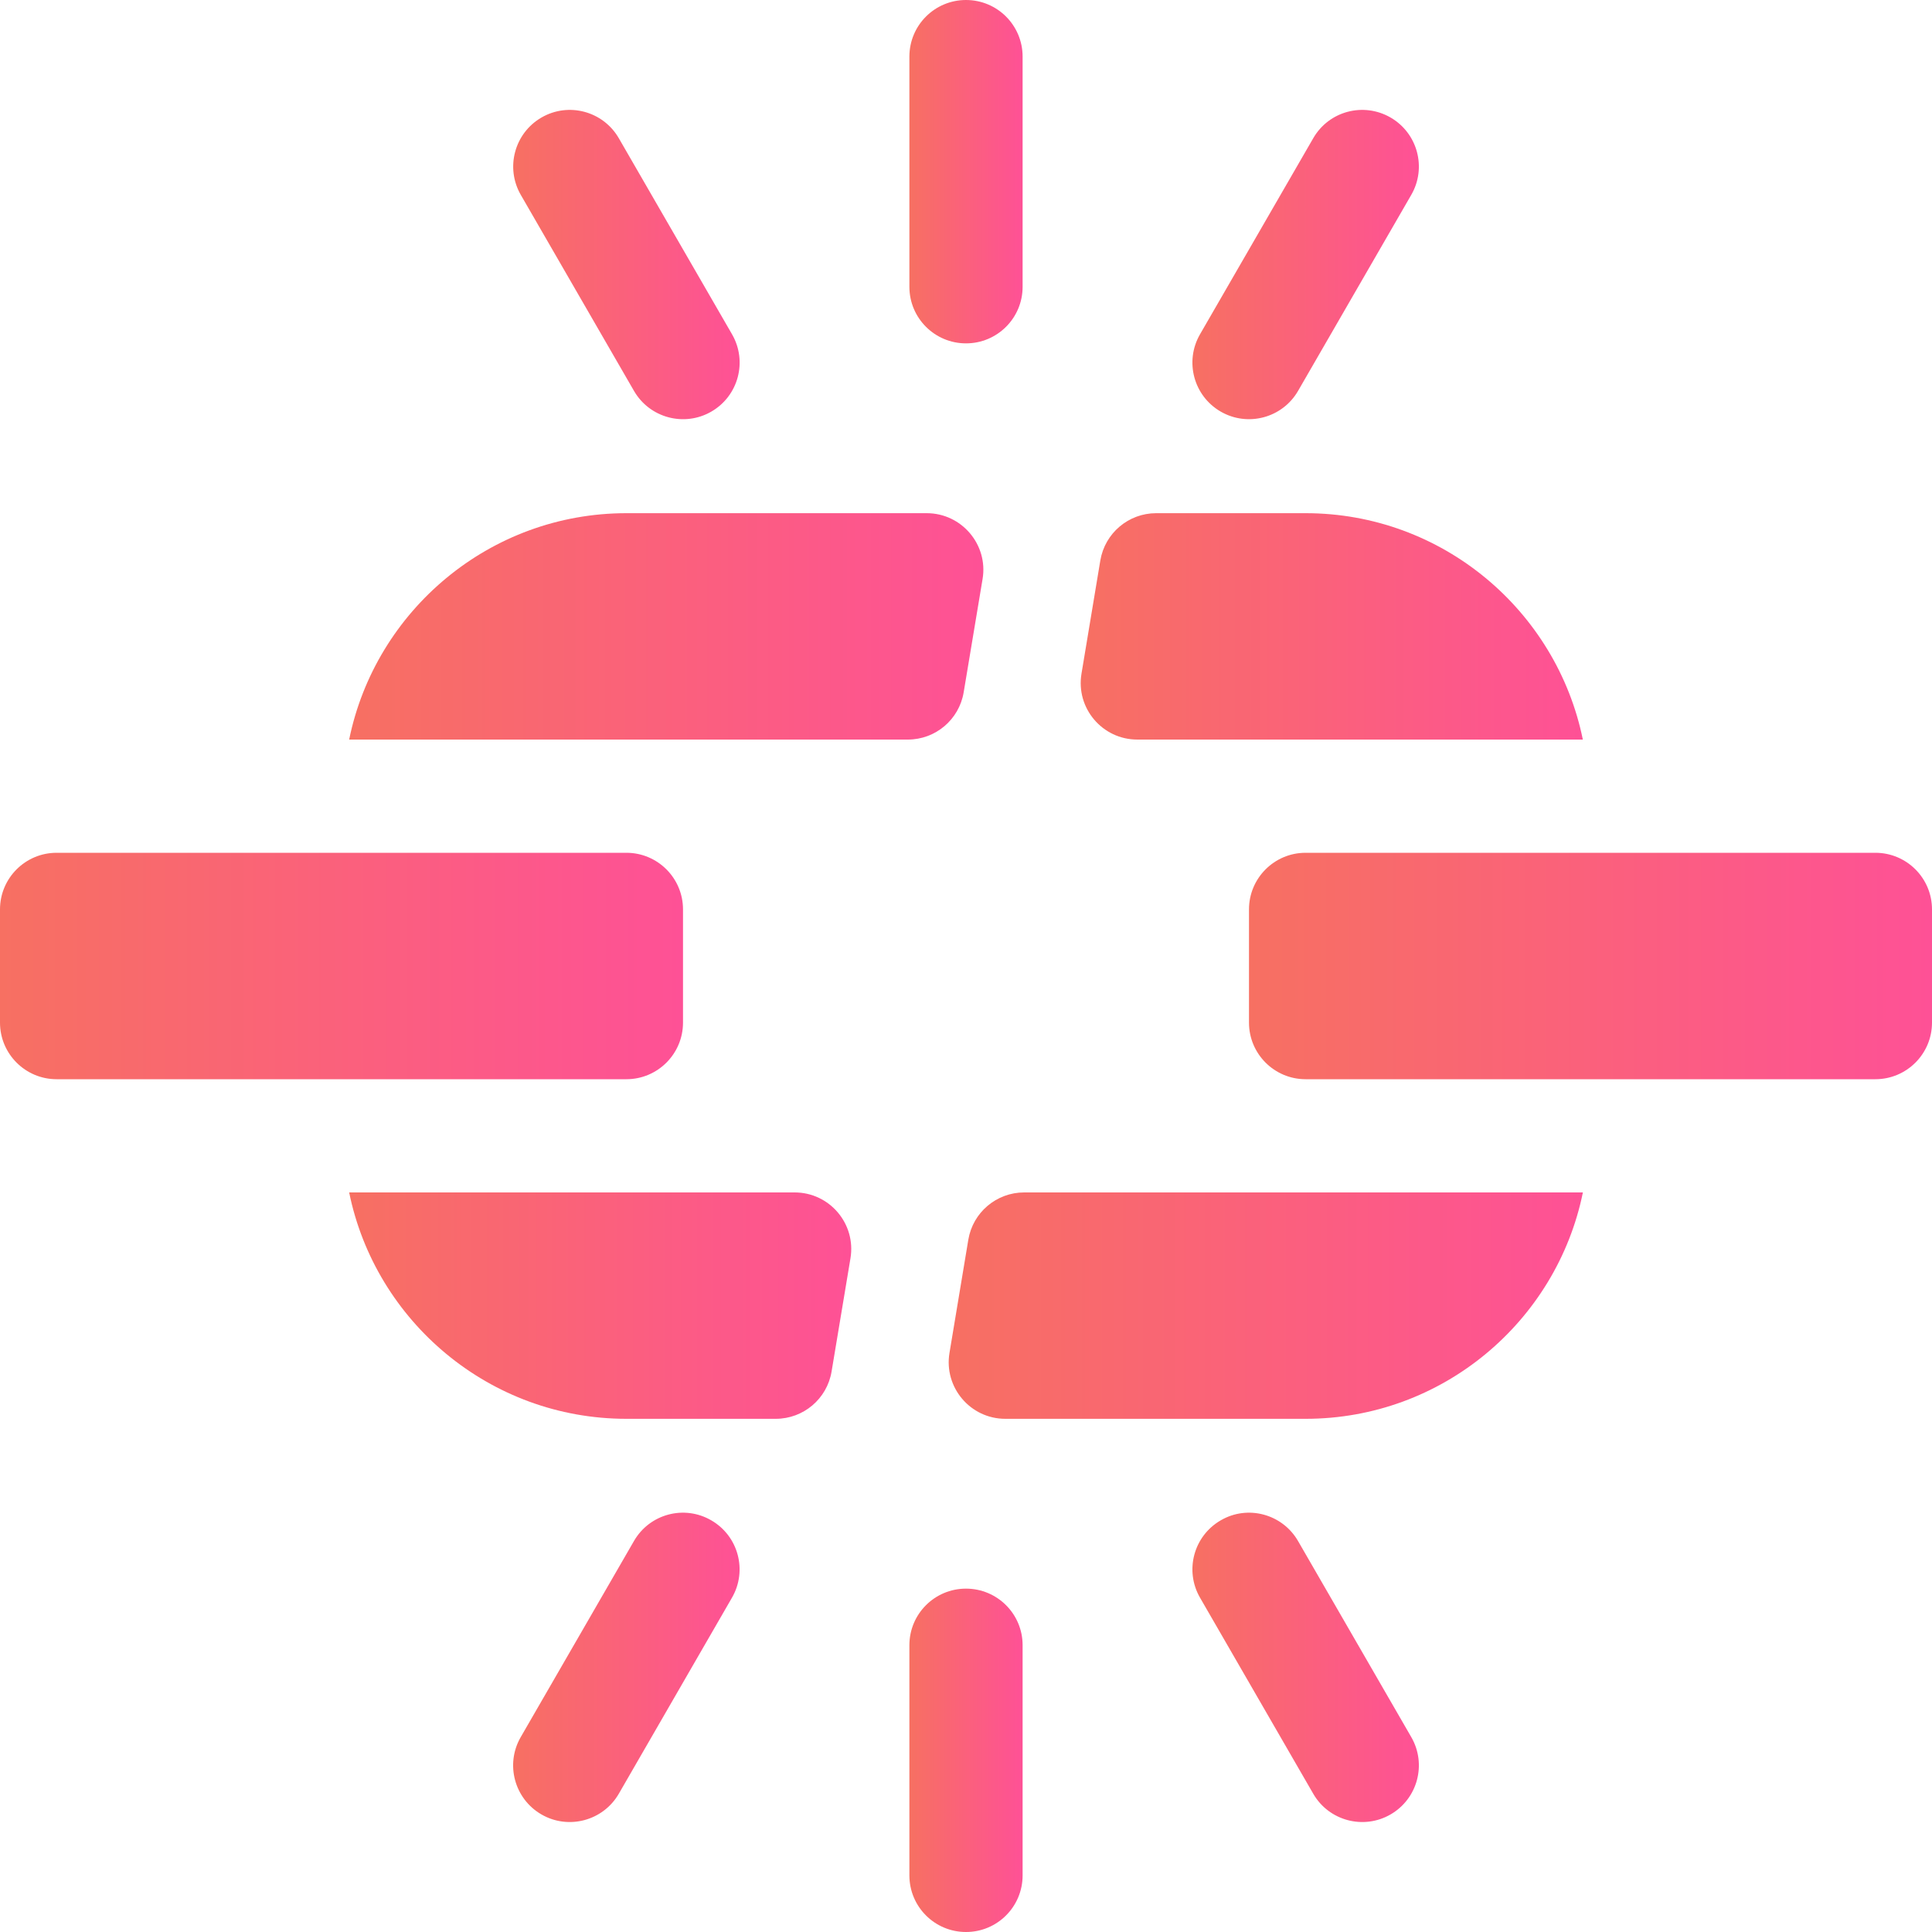
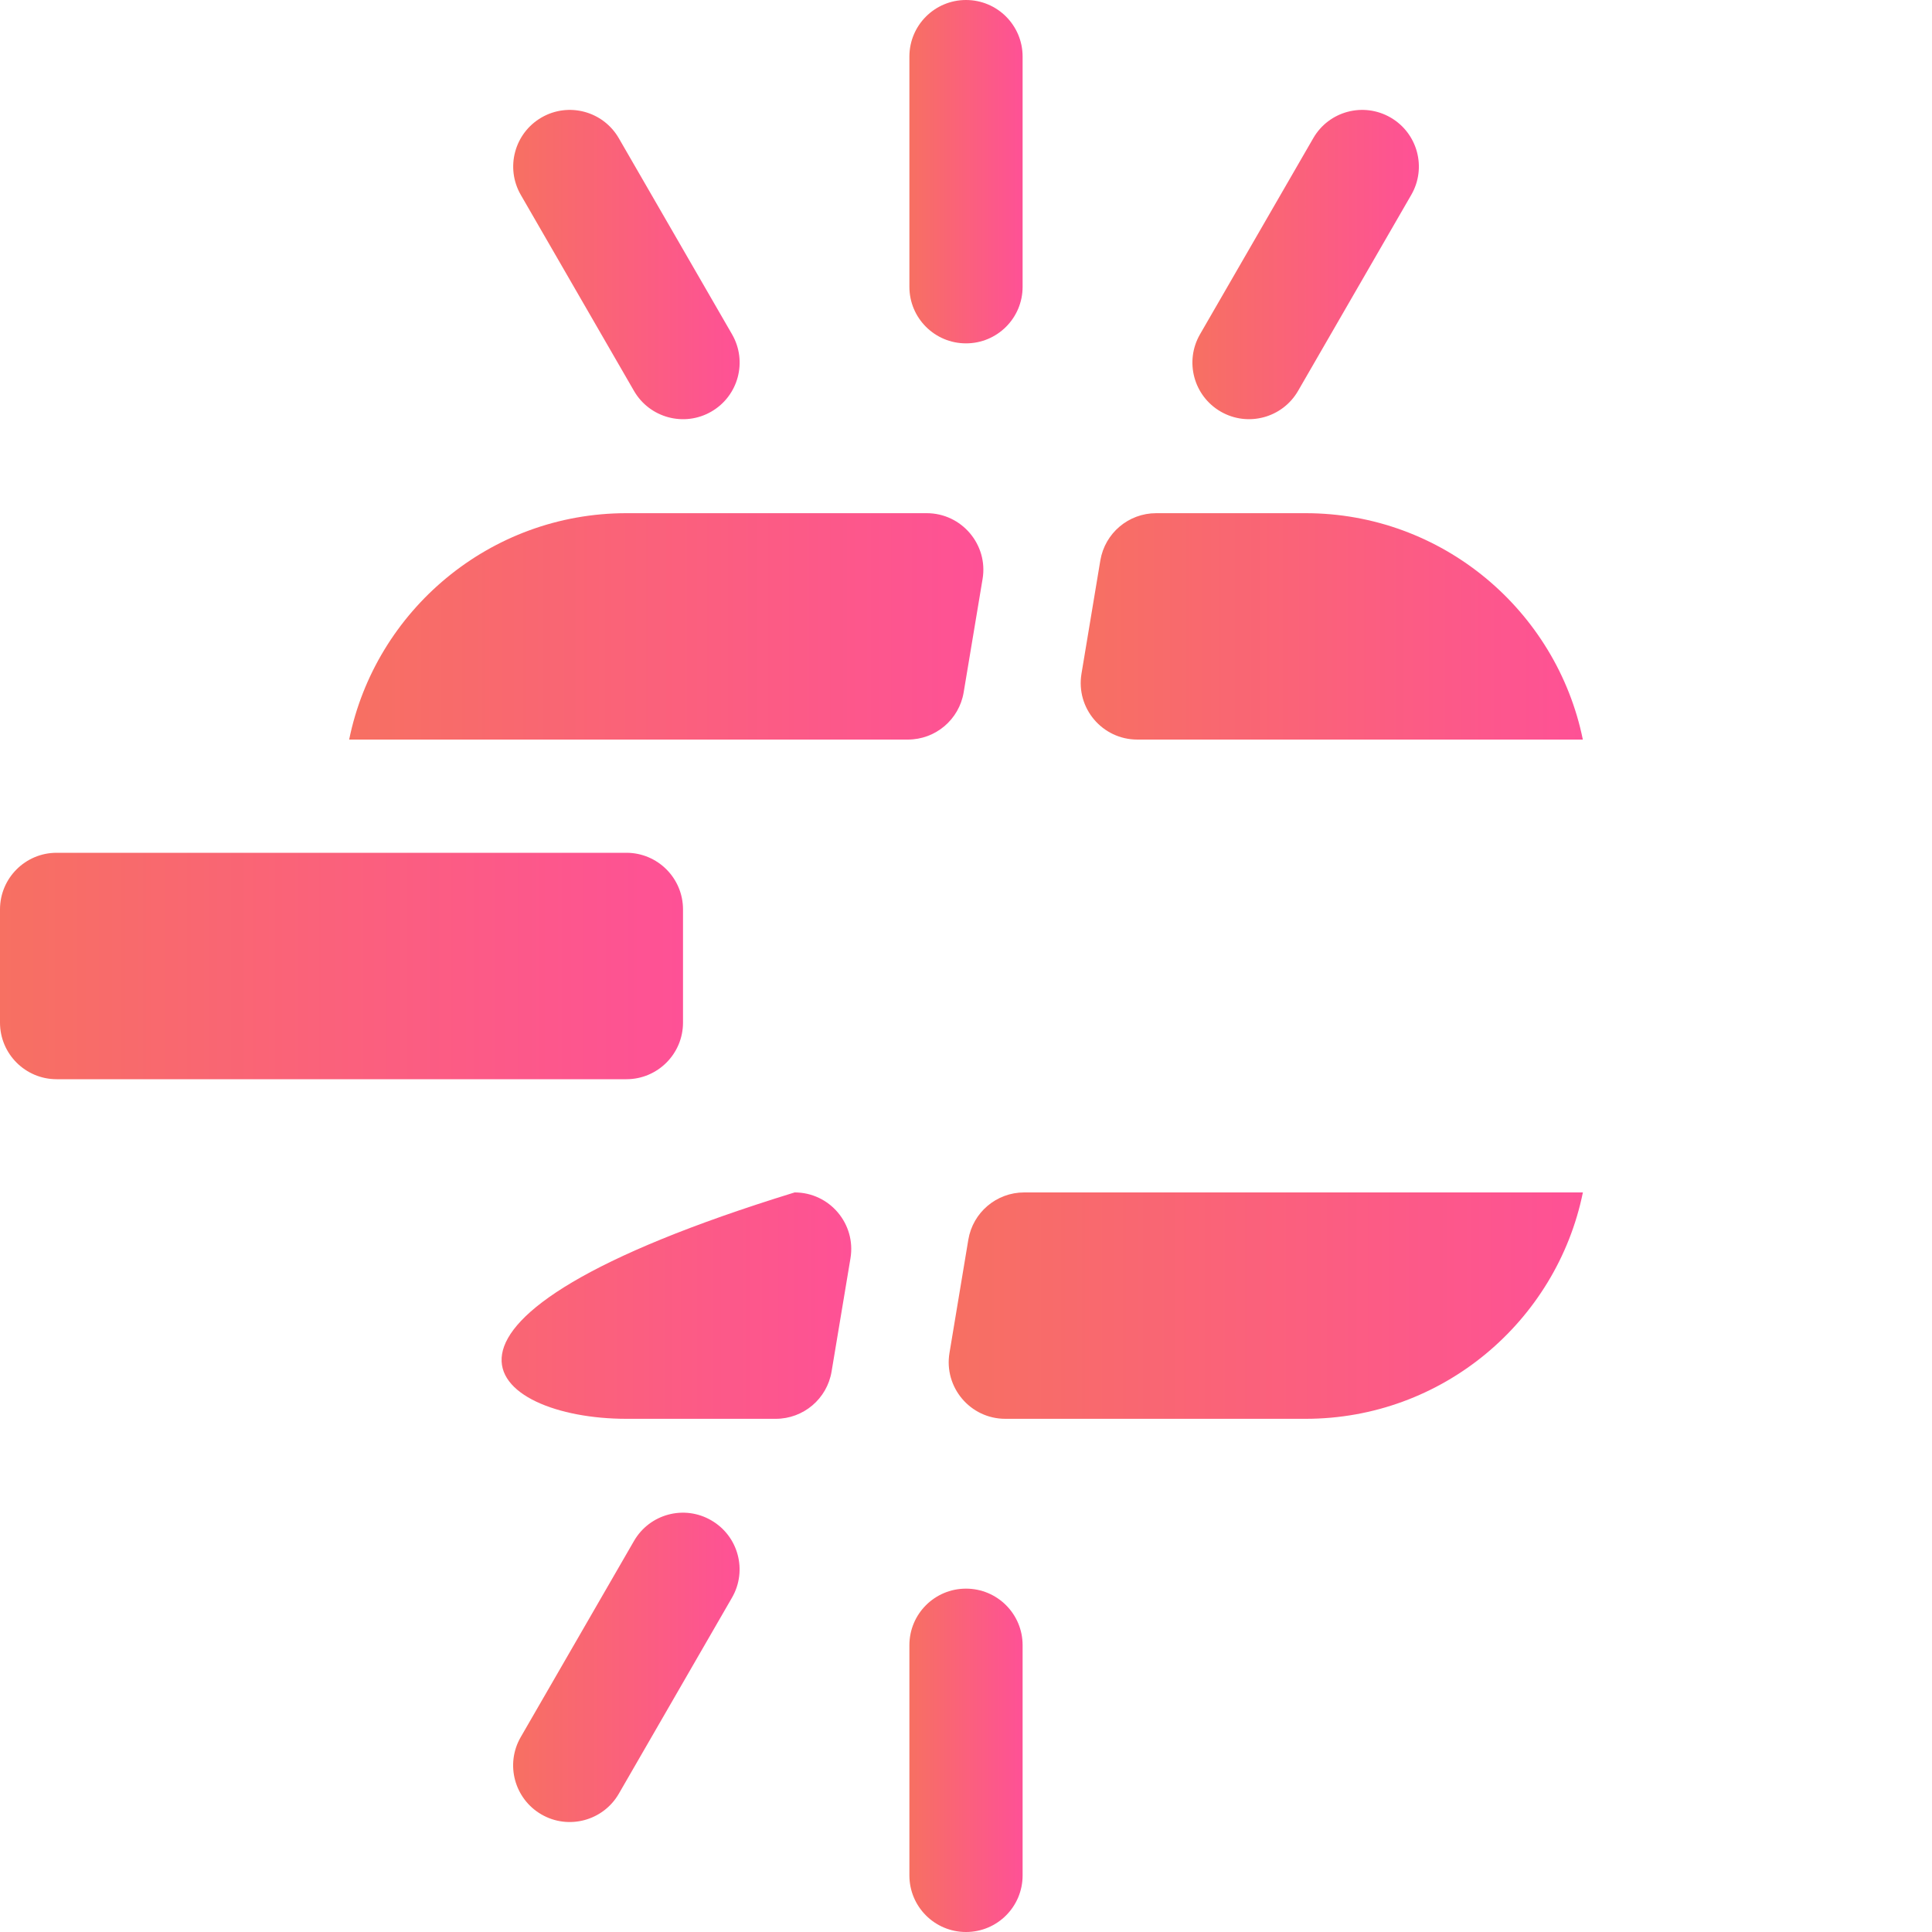
<svg xmlns="http://www.w3.org/2000/svg" width="40" height="40" viewBox="0 0 40 40" fill="none">
-   <path d="M25.274 31.477C24.713 31.801 24.521 32.517 24.845 33.078L27.189 37.137C27.513 37.699 28.231 37.889 28.79 37.566C29.35 37.242 29.543 36.526 29.219 35.965L26.875 31.906C26.551 31.344 25.831 31.151 25.274 31.477Z" fill="url(#paint0_linear)" />
  <path d="M11.211 2.433C10.651 2.757 10.459 3.473 10.782 4.034L13.126 8.093C13.45 8.654 14.168 8.845 14.727 8.522C15.288 8.198 15.48 7.482 15.156 6.921L12.812 2.862C12.487 2.3 11.77 2.109 11.211 2.433Z" fill="url(#paint1_linear)" />
  <path d="M13.125 31.906L10.781 35.965C10.457 36.526 10.65 37.242 11.21 37.566C11.768 37.889 12.487 37.699 12.812 37.137L15.155 33.078C15.479 32.517 15.287 31.801 14.726 31.477C14.165 31.151 13.448 31.344 13.125 31.906Z" fill="url(#paint2_linear)" />
  <path d="M25.274 8.522C25.832 8.844 26.55 8.655 26.875 8.093L29.219 4.034C29.543 3.473 29.35 2.757 28.79 2.433C28.228 2.109 27.512 2.3 27.189 2.862L24.845 6.921C24.521 7.482 24.713 8.198 25.274 8.522Z" fill="url(#paint3_linear)" />
  <path d="M20 40C20.648 40 21.172 39.476 21.172 38.828V34.062C21.172 33.415 20.648 32.891 20 32.891C19.352 32.891 18.828 33.415 18.828 34.062V38.828C18.828 39.476 19.352 40 20 40Z" fill="url(#paint4_linear)" />
  <path d="M18.828 5.938C18.828 6.585 19.352 7.109 20 7.109C20.648 7.109 21.172 6.585 21.172 5.938V1.172C21.172 0.524 20.648 0 20 0C19.352 0 18.828 0.524 18.828 1.172V5.938Z" fill="url(#paint5_linear)" />
  <path d="M1.172 22.344H12.969C13.616 22.344 14.141 21.819 14.141 21.172V18.828C14.141 18.181 13.616 17.656 12.969 17.656H1.172C0.525 17.656 0 18.181 0 18.828V21.172C0 21.819 0.525 22.344 1.172 22.344Z" fill="url(#paint6_linear)" />
  <path d="M19.952 14.333L20.343 11.989C20.463 11.279 19.912 10.625 19.187 10.625H12.969C10.14 10.625 7.773 12.641 7.229 15.312H18.796C19.369 15.312 19.858 14.898 19.952 14.333Z" fill="url(#paint7_linear)" />
-   <path d="M17.217 28.396L17.608 26.052C17.727 25.338 17.176 24.688 16.452 24.688H7.229C7.773 27.359 10.14 29.375 12.969 29.375H16.061C16.634 29.375 17.123 28.961 17.217 28.396Z" fill="url(#paint8_linear)" />
-   <path d="M38.828 17.656H27.031C26.384 17.656 25.859 18.181 25.859 18.828V21.172C25.859 21.819 26.384 22.344 27.031 22.344H38.828C39.475 22.344 40 21.819 40 21.172V18.828C40 18.181 39.475 17.656 38.828 17.656Z" fill="url(#paint9_linear)" />
+   <path d="M17.217 28.396L17.608 26.052C17.727 25.338 17.176 24.688 16.452 24.688C7.773 27.359 10.14 29.375 12.969 29.375H16.061C16.634 29.375 17.123 28.961 17.217 28.396Z" fill="url(#paint8_linear)" />
  <path d="M27.031 10.625H23.937C23.364 10.625 22.876 11.039 22.781 11.604L22.391 13.948C22.272 14.662 22.823 15.312 23.547 15.312H32.771C32.227 12.641 29.86 10.625 27.031 10.625Z" fill="url(#paint10_linear)" />
  <path d="M32.772 24.688H21.204C20.631 24.688 20.142 25.102 20.048 25.667L19.658 28.011C19.539 28.719 20.086 29.375 20.814 29.375H27.031C29.861 29.375 32.228 27.359 32.772 24.688Z" fill="url(#paint11_linear)" />
  <defs>
    <linearGradient id="paint0_linear" x1="29.376" y1="34.521" x2="24.688" y2="34.521" gradientUnits="userSpaceOnUse">
      <stop stop-color="#FE5196" />
      <stop offset="1" stop-color="#F77062" />
    </linearGradient>
    <linearGradient id="paint1_linear" x1="15.314" y1="5.477" x2="10.625" y2="5.477" gradientUnits="userSpaceOnUse">
      <stop stop-color="#FE5196" />
      <stop offset="1" stop-color="#F77062" />
    </linearGradient>
    <linearGradient id="paint2_linear" x1="15.313" y1="34.521" x2="10.624" y2="34.521" gradientUnits="userSpaceOnUse">
      <stop stop-color="#FE5196" />
      <stop offset="1" stop-color="#F77062" />
    </linearGradient>
    <linearGradient id="paint3_linear" x1="29.376" y1="5.477" x2="24.688" y2="5.477" gradientUnits="userSpaceOnUse">
      <stop stop-color="#FE5196" />
      <stop offset="1" stop-color="#F77062" />
    </linearGradient>
    <linearGradient id="paint4_linear" x1="21.172" y1="36.445" x2="18.828" y2="36.445" gradientUnits="userSpaceOnUse">
      <stop stop-color="#FE5196" />
      <stop offset="1" stop-color="#F77062" />
    </linearGradient>
    <linearGradient id="paint5_linear" x1="21.172" y1="3.555" x2="18.828" y2="3.555" gradientUnits="userSpaceOnUse">
      <stop stop-color="#FE5196" />
      <stop offset="1" stop-color="#F77062" />
    </linearGradient>
    <linearGradient id="paint6_linear" x1="14.141" y1="20" x2="-8.05968e-08" y2="20" gradientUnits="userSpaceOnUse">
      <stop stop-color="#FE5196" />
      <stop offset="1" stop-color="#F77062" />
    </linearGradient>
    <linearGradient id="paint7_linear" x1="20.359" y1="12.969" x2="7.229" y2="12.969" gradientUnits="userSpaceOnUse">
      <stop stop-color="#FE5196" />
      <stop offset="1" stop-color="#F77062" />
    </linearGradient>
    <linearGradient id="paint8_linear" x1="17.624" y1="27.031" x2="7.229" y2="27.031" gradientUnits="userSpaceOnUse">
      <stop stop-color="#FE5196" />
      <stop offset="1" stop-color="#F77062" />
    </linearGradient>
    <linearGradient id="paint9_linear" x1="40" y1="20" x2="25.859" y2="20" gradientUnits="userSpaceOnUse">
      <stop stop-color="#FE5196" />
      <stop offset="1" stop-color="#F77062" />
    </linearGradient>
    <linearGradient id="paint10_linear" x1="32.771" y1="12.969" x2="22.375" y2="12.969" gradientUnits="userSpaceOnUse">
      <stop stop-color="#FE5196" />
      <stop offset="1" stop-color="#F77062" />
    </linearGradient>
    <linearGradient id="paint11_linear" x1="32.772" y1="27.031" x2="19.642" y2="27.031" gradientUnits="userSpaceOnUse">
      <stop stop-color="#FE5196" />
      <stop offset="1" stop-color="#F77062" />
    </linearGradient>
  </defs>
</svg>